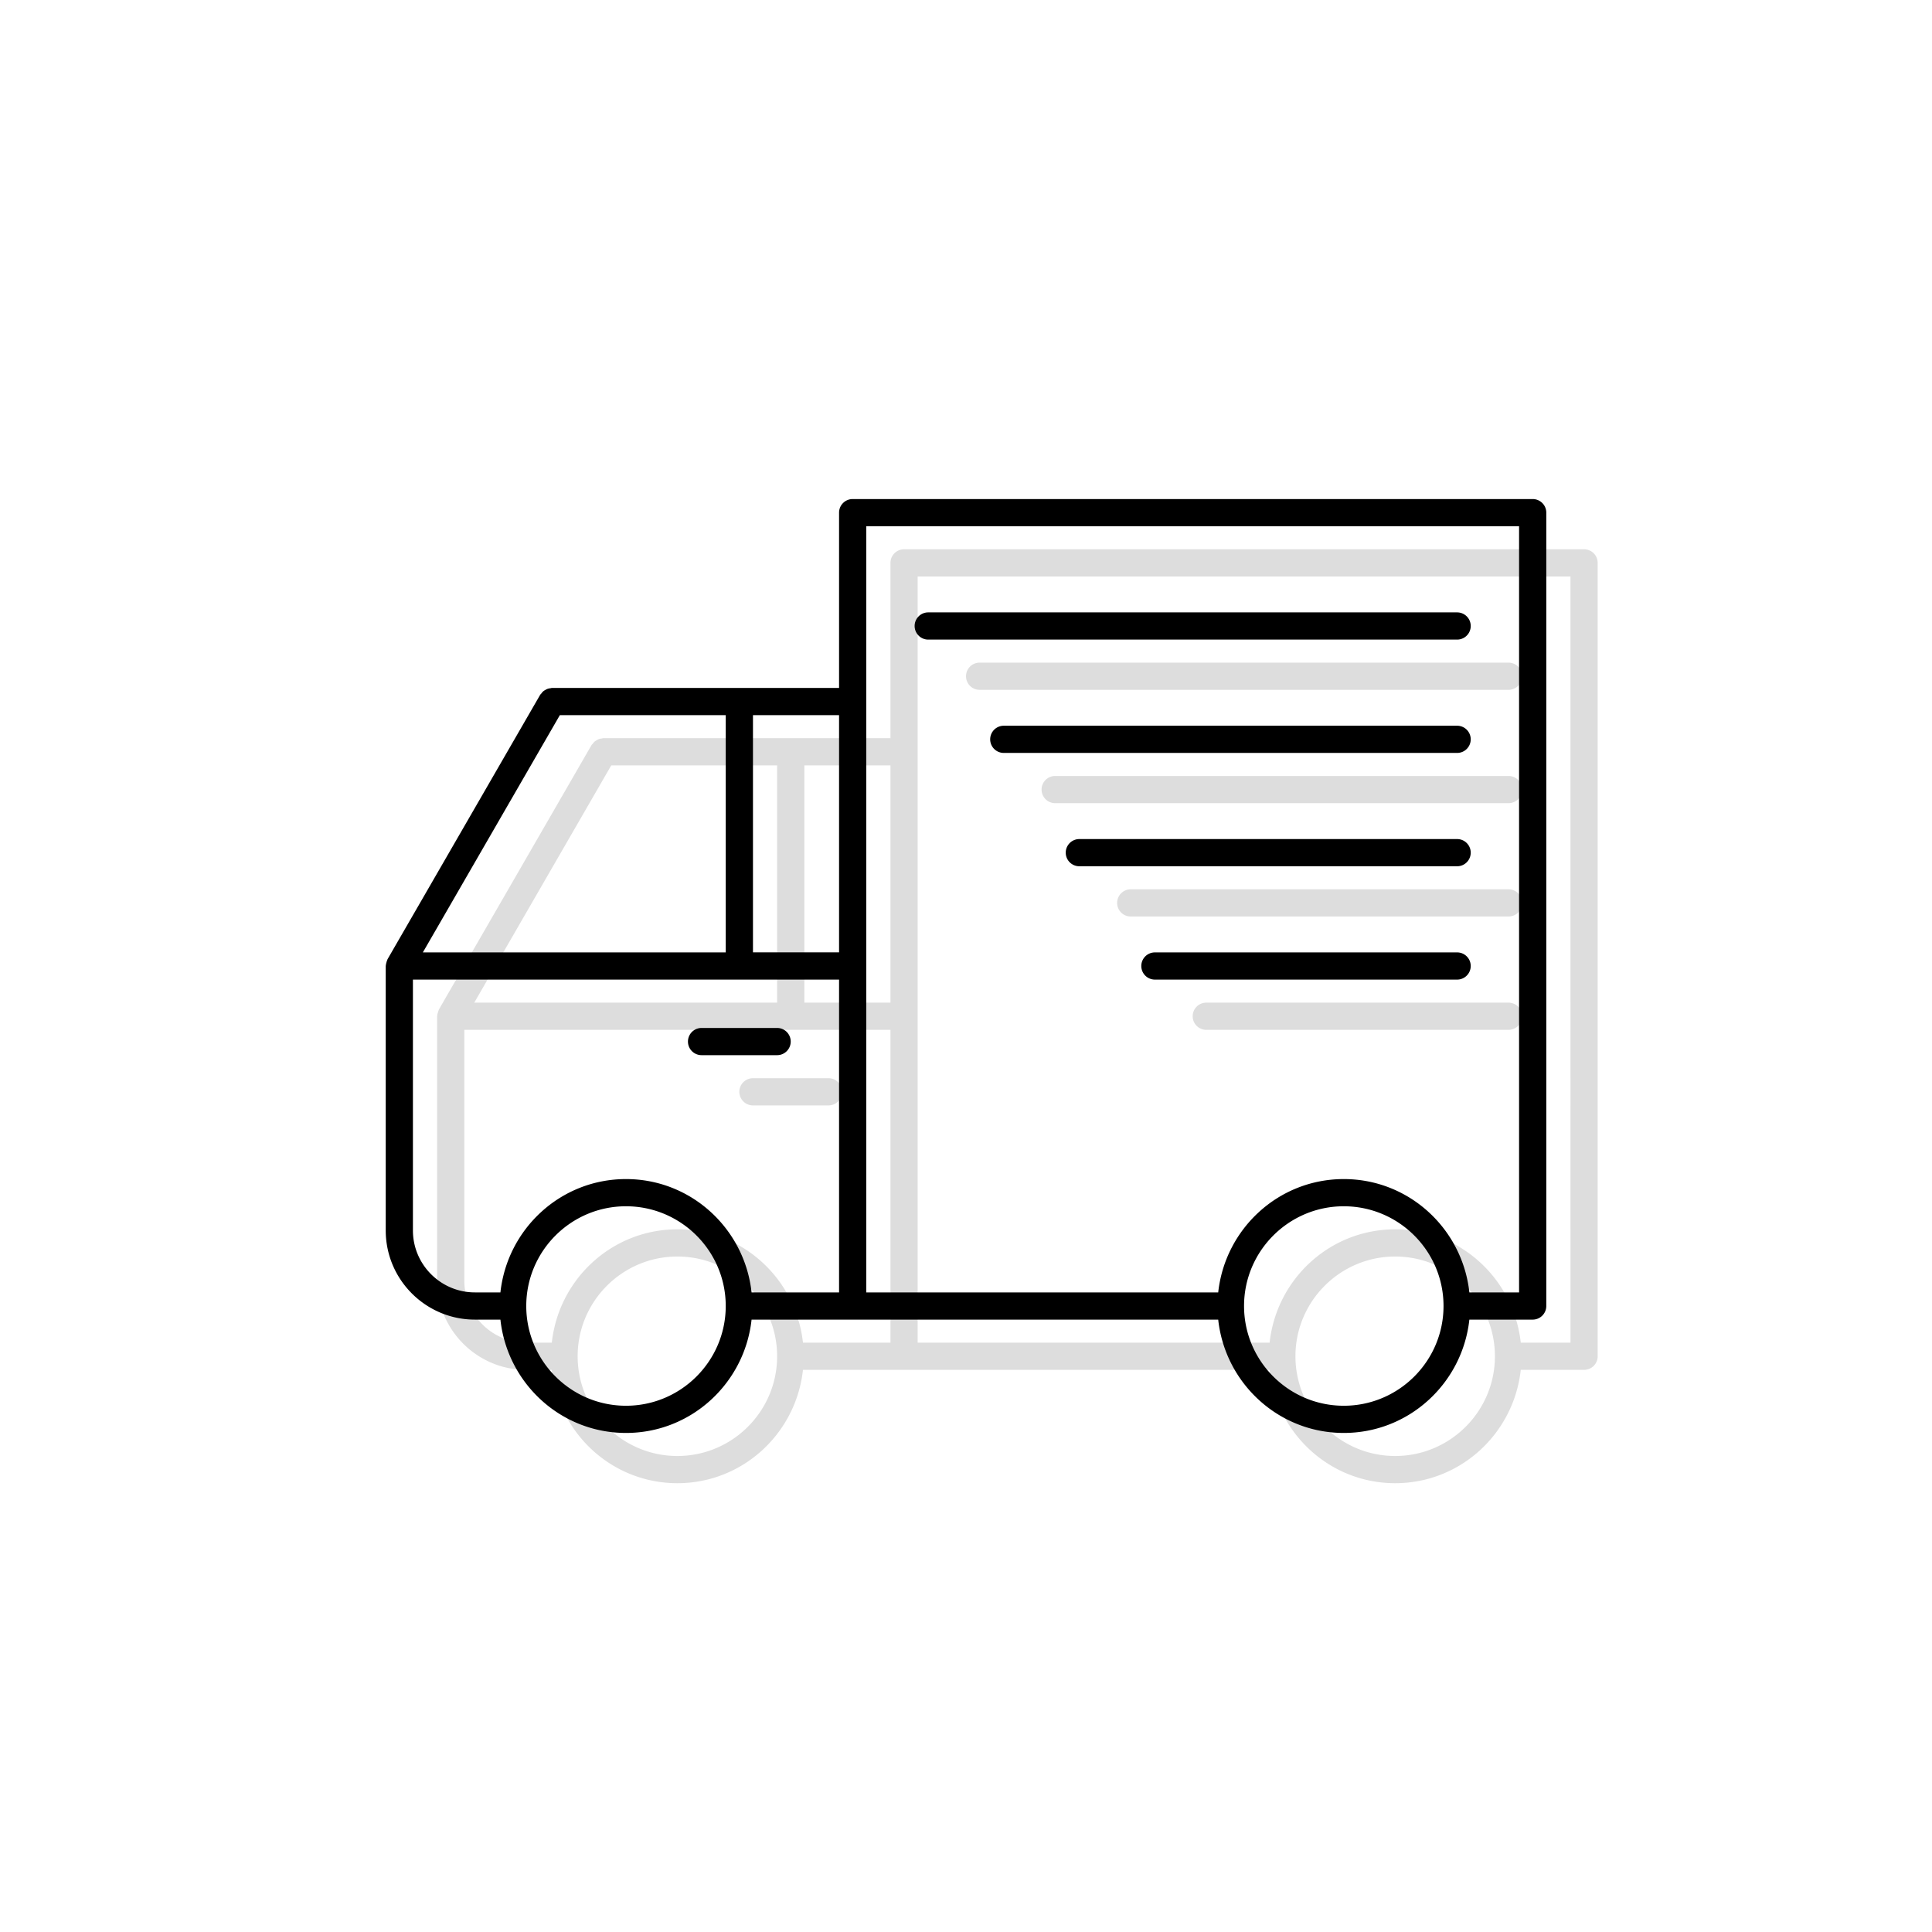
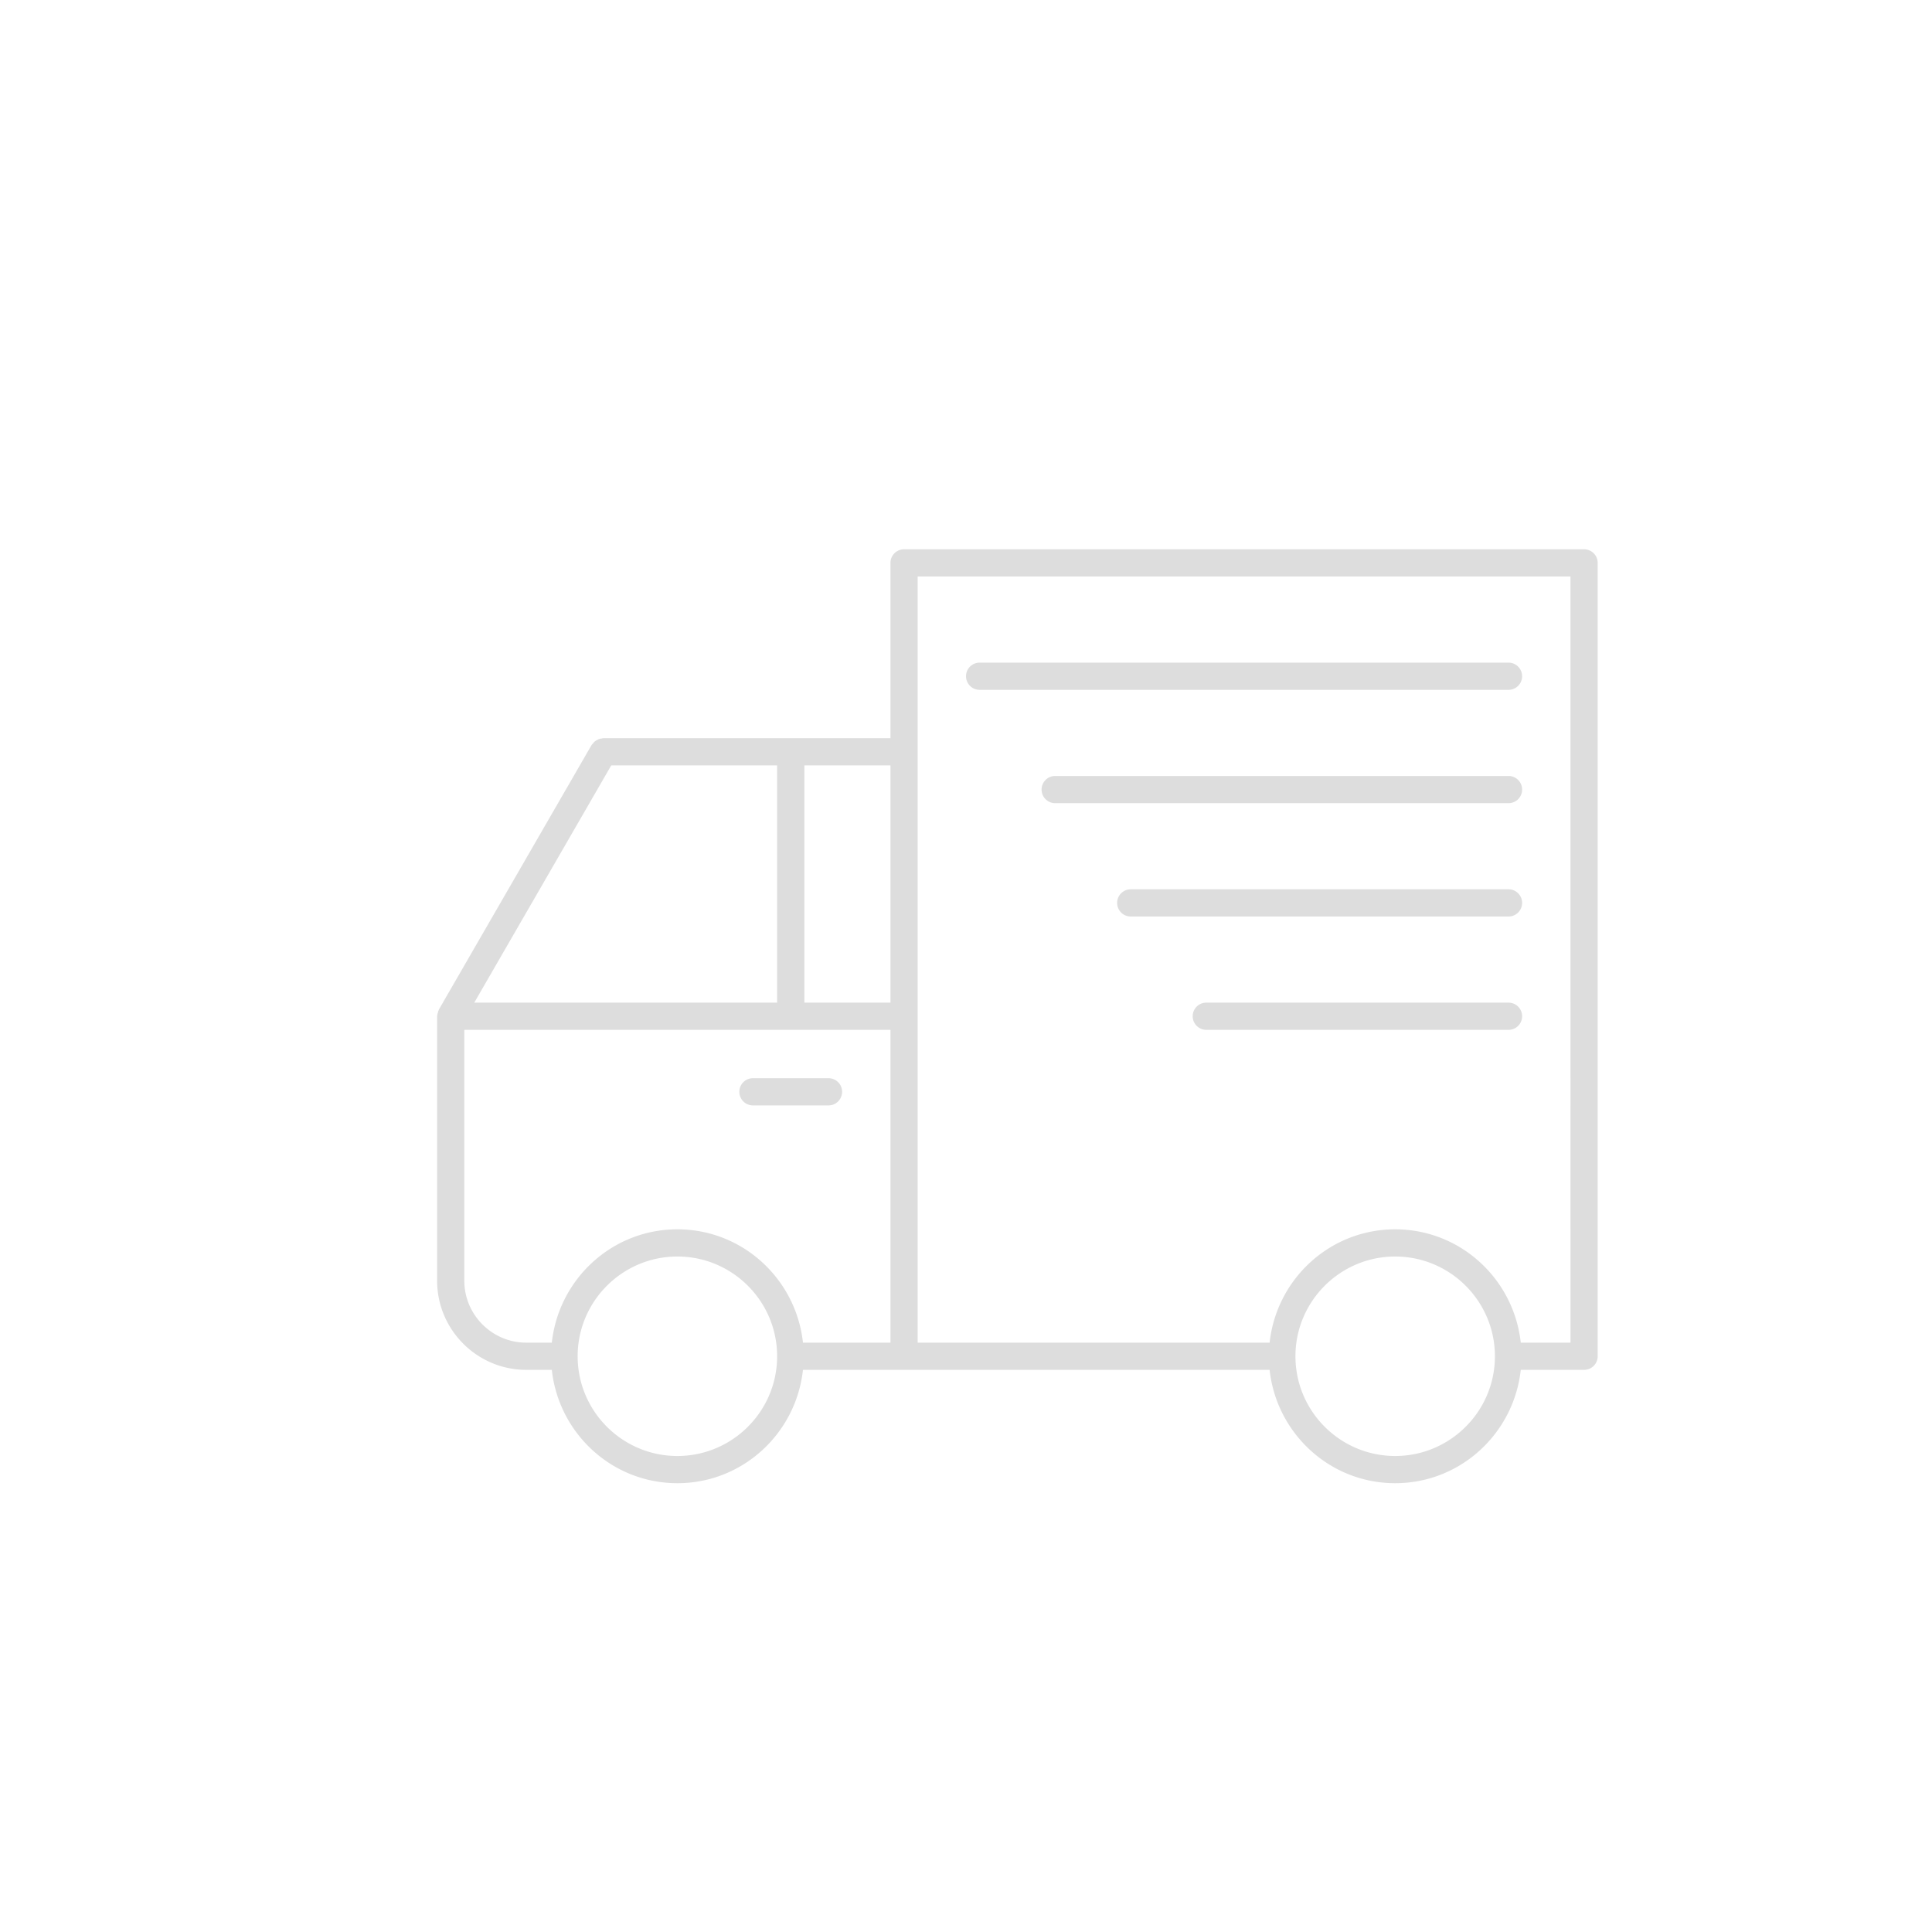
<svg xmlns="http://www.w3.org/2000/svg" viewBox="0 0 288 288">
  <g fill="none" fill-rule="evenodd">
-     <path fill="#FFF" d="M0 0h288v288H0z" />
-     <path d="M37 251h214V37H37z" />
    <path d="M125.531 162.754a2.026 2.026 0 00-2.027-2.028H112.24a2.027 2.027 0 100 4.055h11.263c1.12 0 2.027-.907 2.027-2.027zm108.577-76.815h-97.314v114.208h52.464c1.03-9.472 8.977-16.894 18.72-16.894 9.737 0 17.688 7.422 18.719 16.894h7.411V85.94zm-11.263 116.236c0-8.2-6.668-14.868-14.867-14.868-8.2 0-14.868 6.668-14.868 14.868s6.668 14.867 14.868 14.867 14.867-6.668 14.867-14.867zm-107 0c0-8.2-6.668-14.868-14.867-14.868-8.2 0-14.868 6.668-14.868 14.868s6.668 14.867 14.868 14.867 14.867-6.668 14.867-14.867zm-37.394-2.028h3.807c1.03-9.472 8.977-16.894 18.72-16.894 9.737 0 17.688 7.422 18.719 16.894h13.043v-46.63H69.215v37.395c0 5.09 4.145 9.235 9.236 9.235zm-7.754-50.684h45.148v-35.366H91.117l-20.42 35.366zm49.208-.005h12.835v-35.361h-12.835v35.36zm118.258-65.546v118.263c0 1.12-.907 2.027-2.028 2.027h-9.438c-1.03 9.472-8.982 16.895-18.72 16.895-9.742 0-17.688-7.423-18.719-16.895h-69.561c-1.03 9.472-8.982 16.895-18.72 16.895-9.742 0-17.688-7.423-18.719-16.895h-3.807c-7.326 0-13.29-5.958-13.29-13.29V151.49c0-.045.017-.085.022-.119.006-.135.045-.259.08-.388.033-.135.067-.276.134-.394.017-.04.012-.08.034-.113l22.757-39.421c.045-.068.113-.113.164-.18.084-.113.169-.226.281-.327a2.35 2.35 0 01.316-.208c.112-.062.225-.124.349-.17.13-.044.264-.067.4-.084.084-.011.163-.045.247-.045h42.795v-26.13c0-1.121.906-2.028 2.027-2.028h101.368c1.121 0 2.028.907 2.028 2.028zM226.9 151.49a2.027 2.027 0 00-2.028-2.028H179.82a2.027 2.027 0 100 4.055h45.052a2.027 2.027 0 002.028-2.027zm0-16.895c0-1.12-.907-2.028-2.028-2.028h-56.316a2.027 2.027 0 10.001 4.055h56.315a2.026 2.026 0 002.028-2.027zm0-16.895c0-1.12-.907-2.027-2.028-2.027h-67.579a2.026 2.026 0 100 4.054h67.58c1.12 0 2.027-.906 2.027-2.027zm-2.028-14.867H146.03a2.026 2.026 0 01-2.027-2.028c0-1.12.907-2.027 2.027-2.027h78.842a2.026 2.026 0 110 4.055z" fill="#DDD" />
-     <path d="M117.87 155.263c0-1.12-.907-2.027-2.027-2.027H104.58a2.026 2.026 0 100 4.055h11.263c1.12 0 2.027-.907 2.027-2.028zm108.577-76.815h-97.314v114.209h52.464c1.03-9.472 8.977-16.895 18.72-16.895 9.736 0 17.688 7.423 18.719 16.895h7.41V78.448zm-11.263 116.236c0-8.2-6.668-14.867-14.868-14.867s-14.867 6.668-14.867 14.867c0 8.2 6.668 14.868 14.867 14.868 8.2 0 14.868-6.668 14.868-14.868zm-107 0c0-8.2-6.668-14.867-14.868-14.867s-14.867 6.668-14.867 14.867c0 8.2 6.668 14.868 14.867 14.868 8.2 0 14.868-6.668 14.868-14.868zm-37.394-2.027h3.807c1.03-9.472 8.977-16.895 18.72-16.895 9.736 0 17.688 7.423 18.719 16.895h13.042v-46.63H61.554v37.394c0 5.091 4.145 9.236 9.236 9.236zm-7.755-50.684h45.149v-35.367H83.455l-20.42 35.367zm49.21-.006h12.833v-35.36h-12.834v35.36zm118.257-65.546v118.263c0 1.12-.907 2.028-2.028 2.028h-9.438c-1.03 9.472-8.983 16.894-18.72 16.894-9.742 0-17.688-7.422-18.719-16.894h-69.561c-1.03 9.472-8.983 16.894-18.72 16.894-9.742 0-17.688-7.422-18.719-16.894H70.79c-7.327 0-13.29-5.959-13.29-13.29V144c0-.045.016-.079.022-.118.006-.135.045-.26.079-.389.034-.135.067-.276.135-.394.017-.04.011-.079.034-.113l22.757-39.42c.045-.068.113-.113.163-.18.085-.114.17-.226.282-.328a2.35 2.35 0 01.315-.208c.113-.062.226-.124.35-.169.129-.045.264-.067.4-.084.084-.012.163-.045.247-.045h42.794v-26.13c0-1.122.907-2.028 2.028-2.028h101.368c1.12 0 2.028.906 2.028 2.027zM219.238 144c0-1.12-.906-2.027-2.027-2.027h-45.053a2.026 2.026 0 100 4.054h45.053c1.12 0 2.027-.906 2.027-2.027zm0-16.895c0-1.12-.906-2.027-2.027-2.027h-56.316a2.026 2.026 0 100 4.055h56.316c1.12 0 2.027-.907 2.027-2.028zm0-16.894a2.026 2.026 0 00-2.027-2.028h-67.579a2.027 2.027 0 100 4.055h67.58c1.12 0 2.026-.907 2.026-2.027zm-2.027-14.868H138.37a2.026 2.026 0 01-2.027-2.027c0-1.12.906-2.028 2.027-2.028h78.842a2.027 2.027 0 110 4.055z" fill="#000" />
  </g>
</svg>